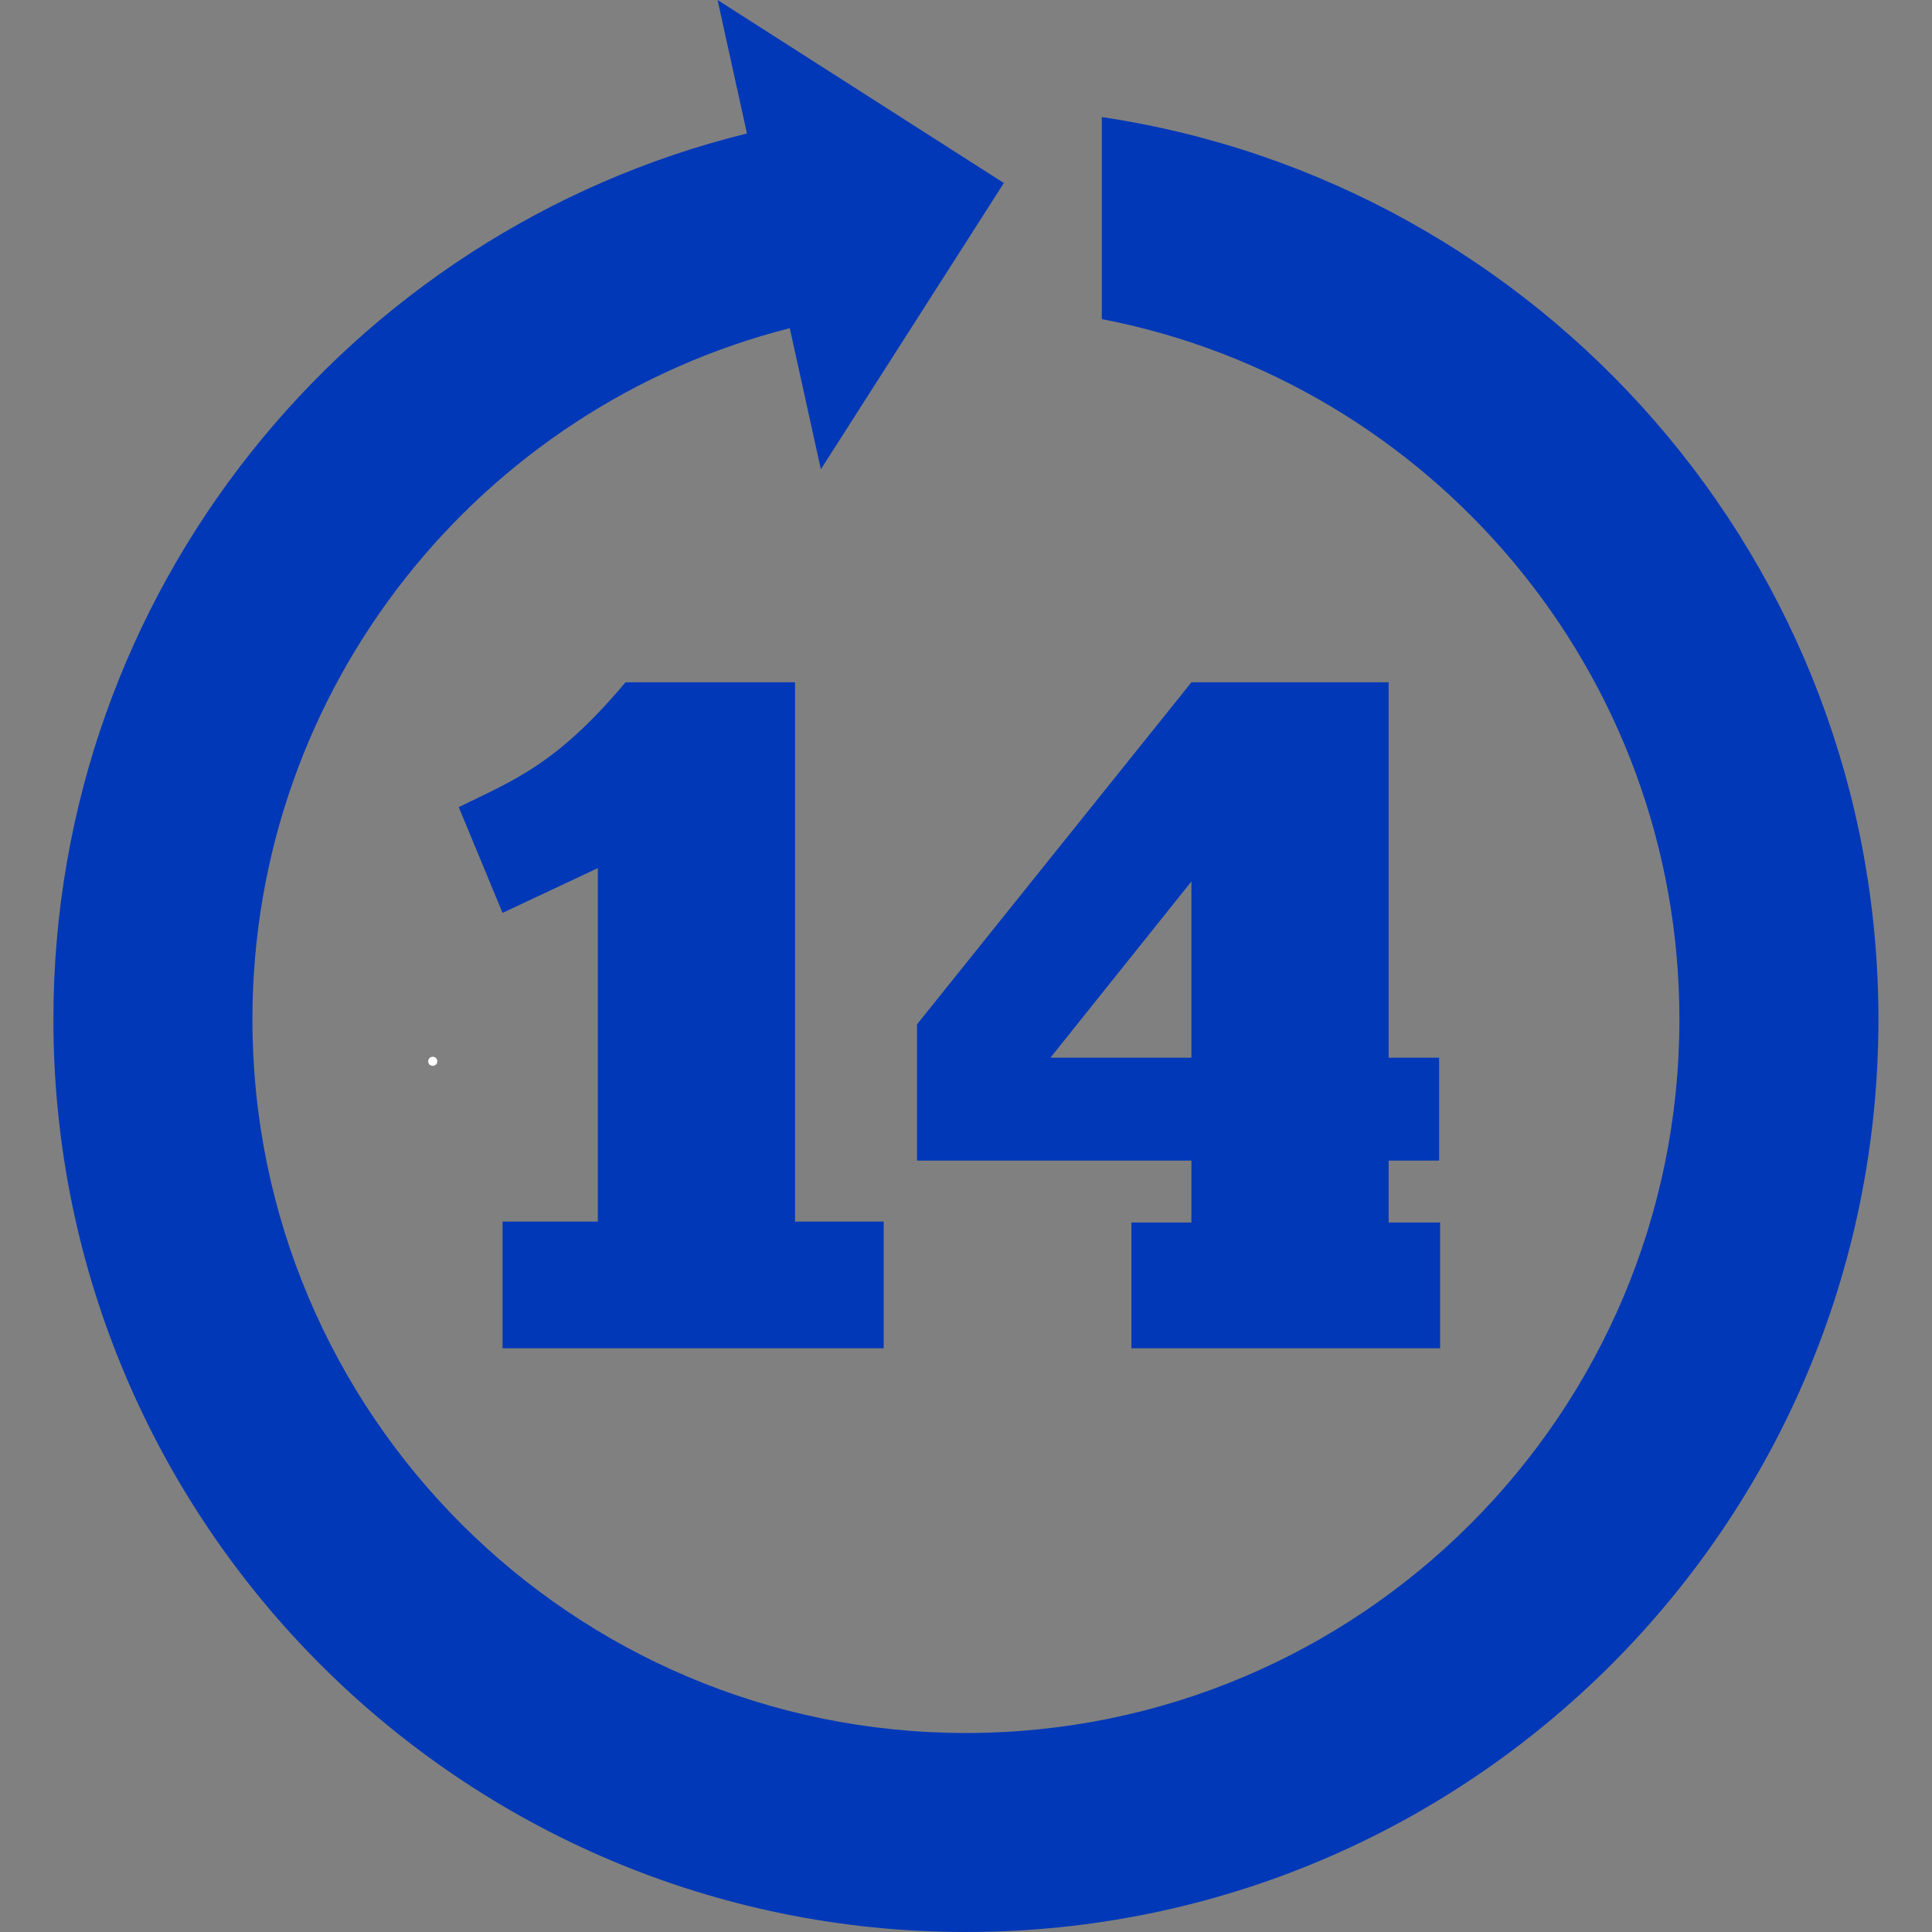
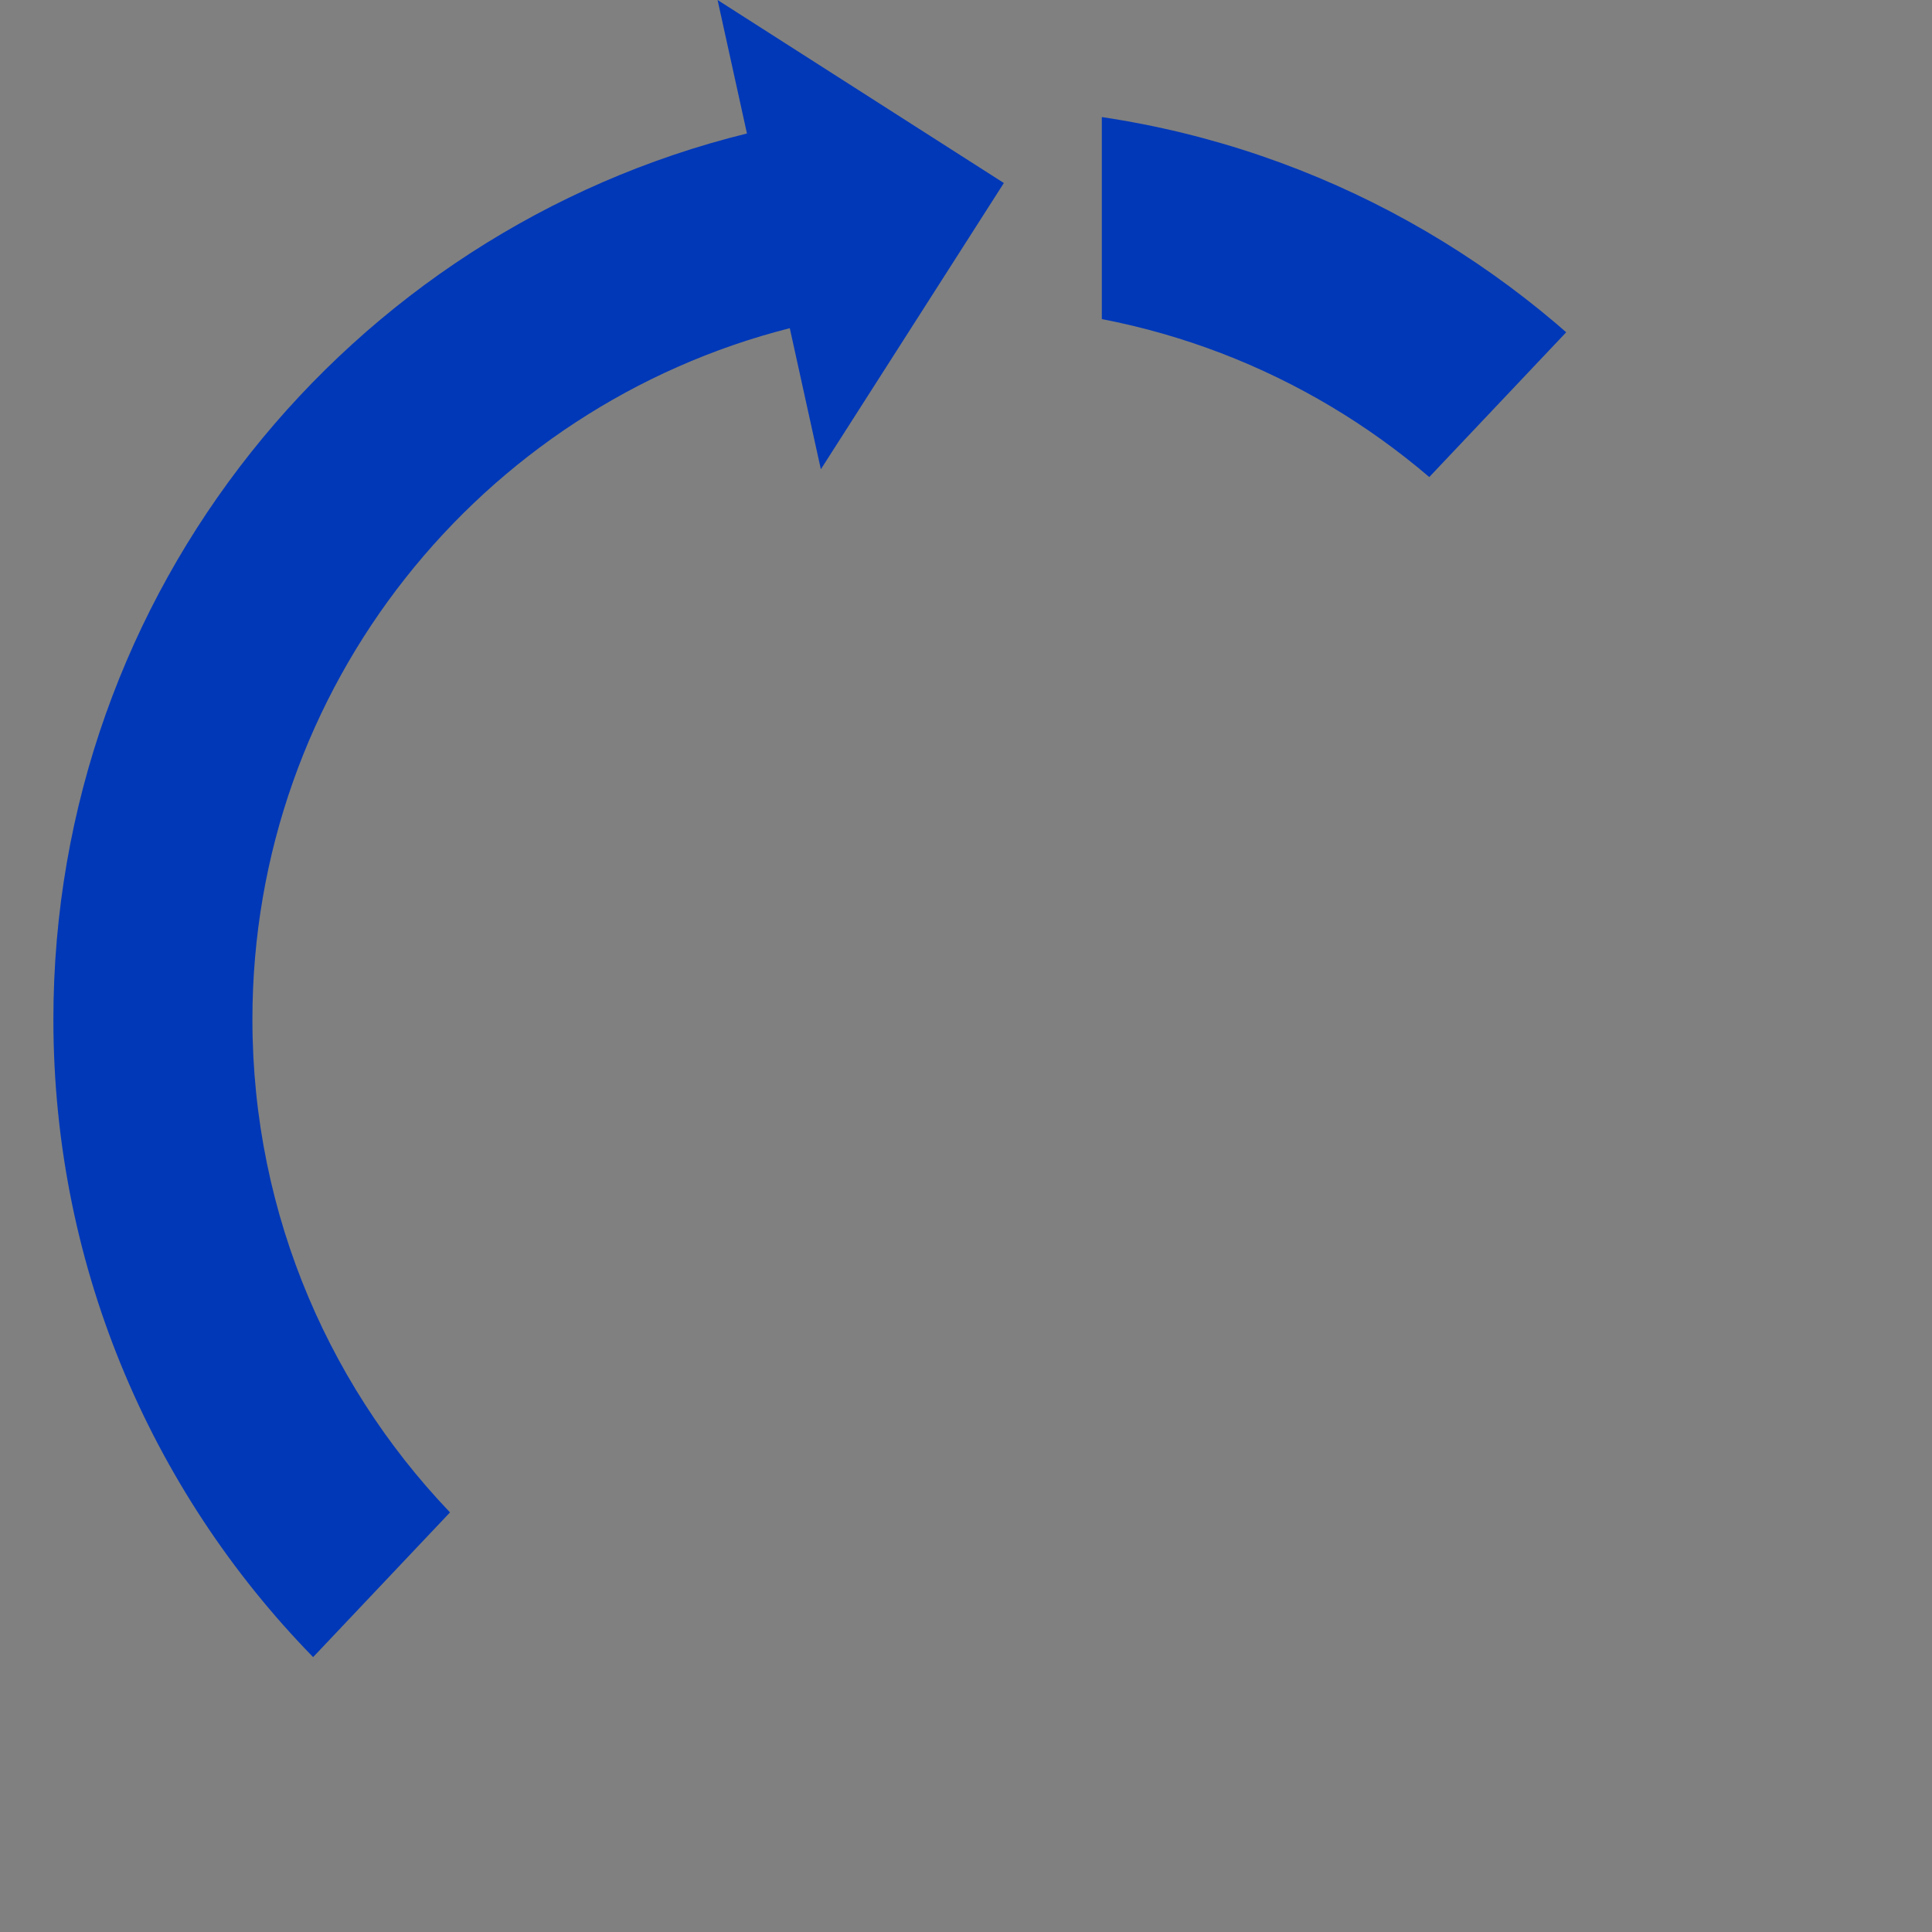
<svg xmlns="http://www.w3.org/2000/svg" version="1.0" preserveAspectRatio="xMidYMid meet" height="500" viewBox="0 0 375 375" zoomAndPan="magnify" width="500">
  <rect x="0" y="0" width="375" height="375" fill="#808080" stroke="none" />
  <defs>
    <g />
    <clipPath id="f1c1c4bee6">
-       <path clip-rule="nonzero" d="M 10.312 0 L 365 0 L 365 375 L 10.312 375 Z M 10.312 0" />
+       <path clip-rule="nonzero" d="M 10.312 0 L 365 0 L 10.312 375 Z M 10.312 0" />
    </clipPath>
  </defs>
  <g clip-path="url(#f1c1c4bee6)">
    <path fill-rule="nonzero" fill-opacity="1" d="M 213.863 22.723 L 213.863 61.934 C 277.723 74.254 325.973 130.418 325.973 197.883 C 325.973 274.371 263.965 336.375 187.484 336.375 C 110.992 336.375 48.992 274.371 48.992 197.883 C 48.992 133.195 93.352 78.926 153.297 63.699 L 159.328 91.086 L 194.848 35.523 L 139.281 0 L 144.984 25.91 C 67.691 44.945 10.363 114.711 10.363 197.883 C 10.363 295.699 89.66 375 187.484 375 C 285.305 375 364.602 295.699 364.602 197.883 C 364.602 109.023 299.168 35.461 213.863 22.723" fill="#0038b8" />
  </g>
-   <path fill-rule="nonzero" fill-opacity="1" d="M 97.547 237.109 L 97.547 261.703 L 171.52 261.703 L 171.52 237.109 L 154.32 237.109 L 154.32 132.434 L 121.406 132.434 C 107.906 148.527 99.586 151.48 89.043 156.664 L 97.547 177.188 L 116.039 168.496 L 116.039 237.109 L 97.547 237.109" fill="#0038b8" />
-   <path fill-rule="nonzero" fill-opacity="1" d="M 231.254 205.297 L 203.887 205.297 L 231.254 171.086 Z M 231.254 132.434 L 177.992 198.824 L 177.992 225.273 L 231.254 225.273 L 231.254 237.289 L 219.605 237.289 L 219.605 261.703 L 279.523 261.703 L 279.523 237.289 L 269.535 237.289 L 269.535 225.273 L 279.336 225.273 L 279.336 205.297 L 269.535 205.297 L 269.535 132.434 L 231.254 132.434" fill="#0038b8" />
  <g fill-opacity="1" fill="#ffffff">
    <g transform="translate(81.644, 206.742)">
      <g>
-         <path d="M 2.344 -1.625 C 2.469 -1.625 2.582 -1.602 2.688 -1.562 C 2.801 -1.52 2.898 -1.457 2.984 -1.375 C 3.148 -1.207 3.234 -1 3.234 -0.75 C 3.234 -0.5 3.148 -0.285 2.984 -0.109 C 2.898 -0.035 2.801 0.02 2.688 0.062 C 2.582 0.113 2.469 0.141 2.344 0.141 C 2.227 0.141 2.113 0.113 2 0.062 C 1.895 0.02 1.801 -0.035 1.719 -0.109 C 1.633 -0.191 1.57 -0.285 1.531 -0.391 C 1.488 -0.504 1.469 -0.625 1.469 -0.75 C 1.469 -0.863 1.488 -0.973 1.531 -1.078 C 1.57 -1.191 1.633 -1.289 1.719 -1.375 C 1.895 -1.539 2.102 -1.625 2.344 -1.625 Z M 2.344 -1.625" />
-       </g>
+         </g>
    </g>
  </g>
</svg>